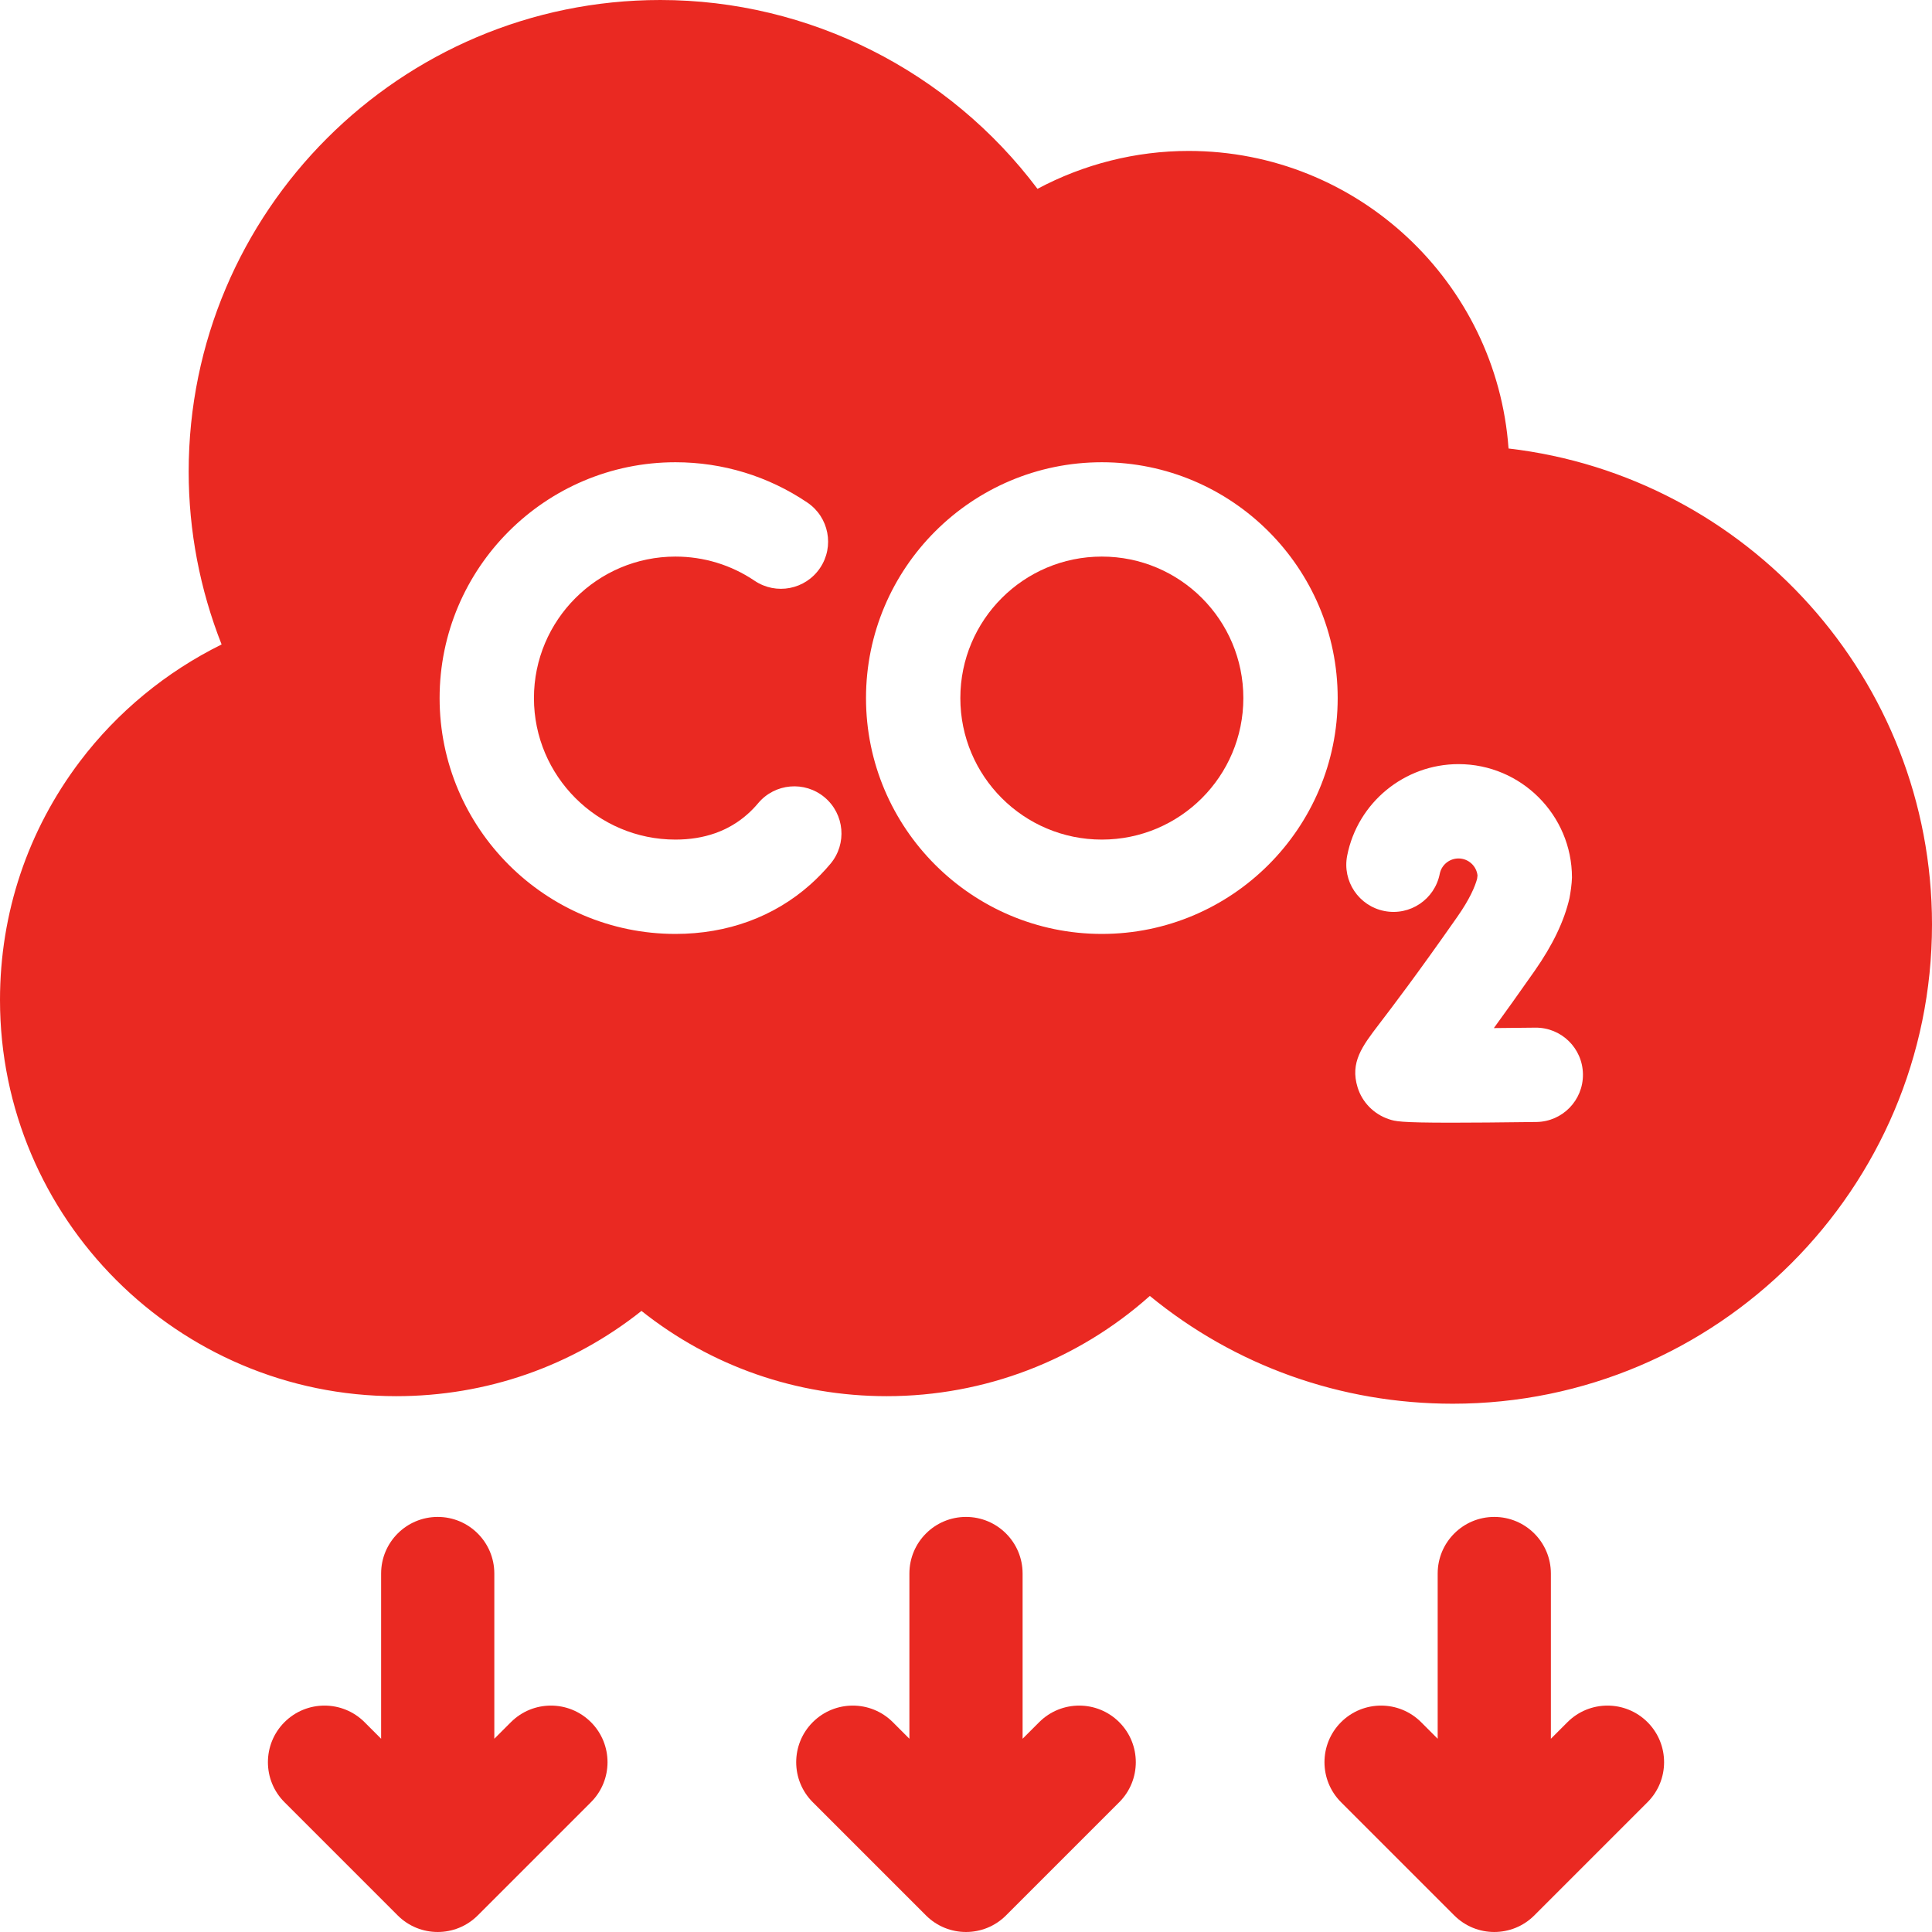
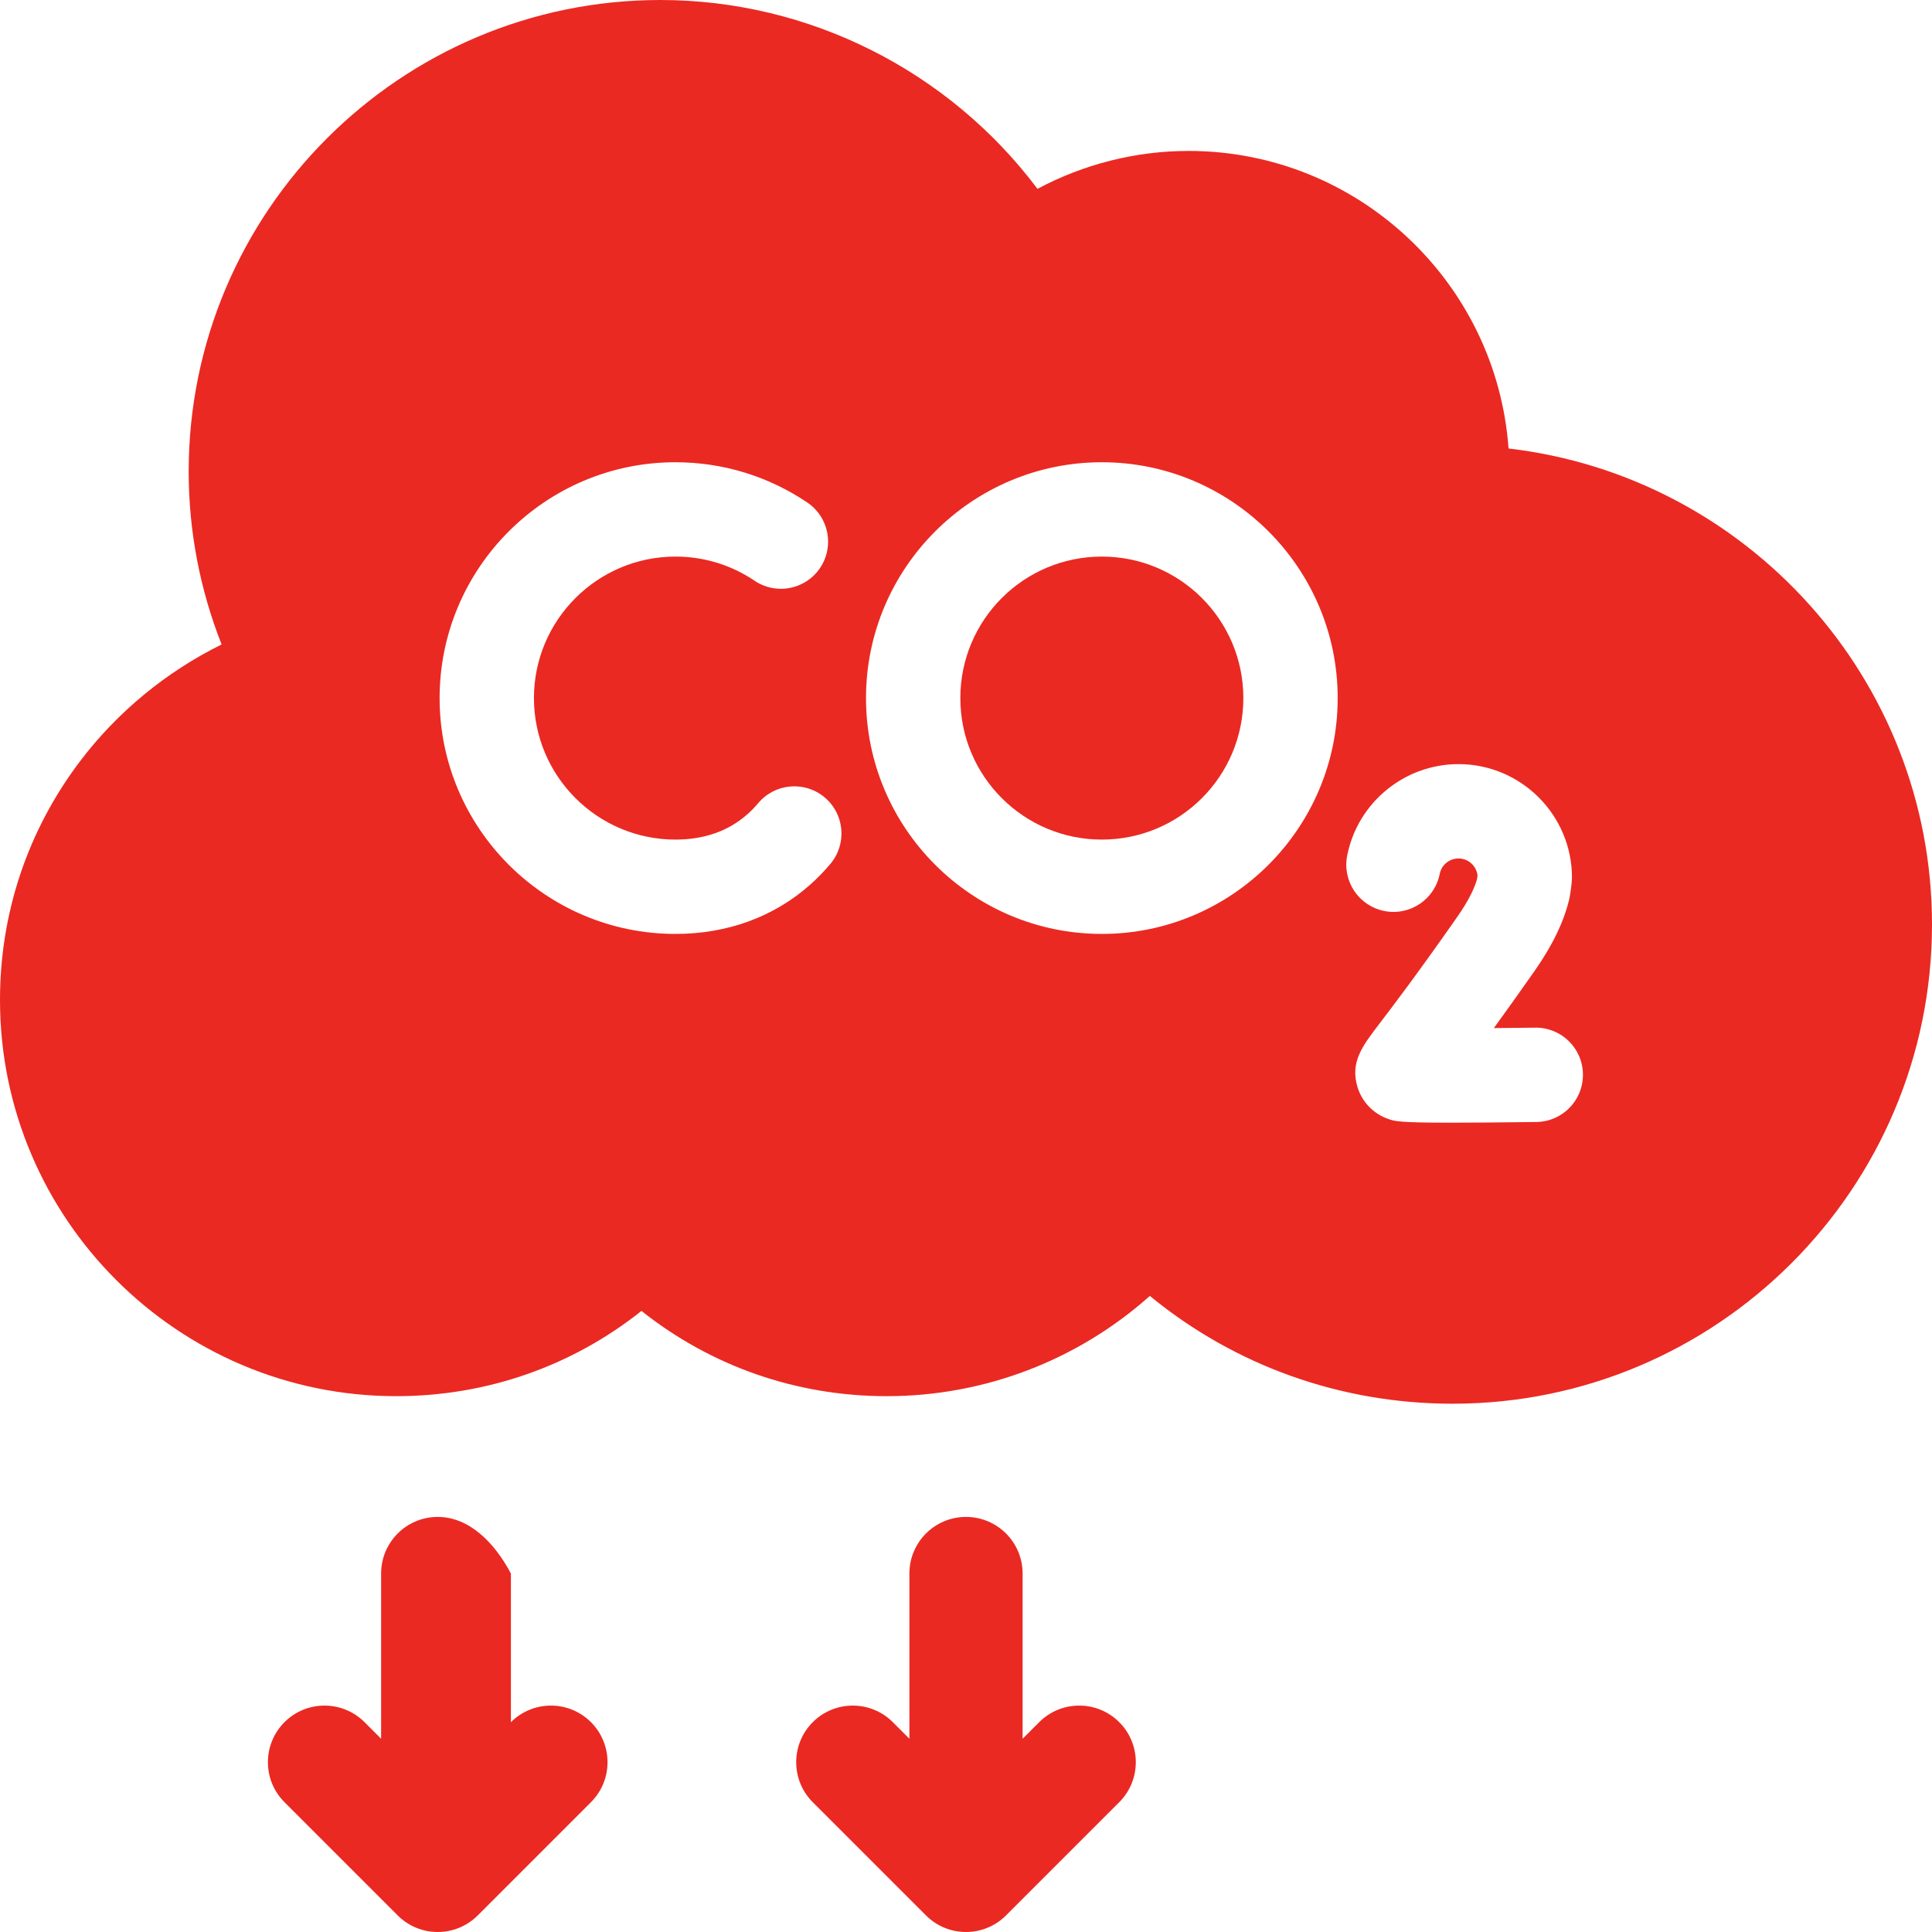
<svg xmlns="http://www.w3.org/2000/svg" width="128" height="128" viewBox="0 0 128 128" fill="none">
  <g clip-path="url(#clip0_114_211)">
    <path d="M99.945 29.714C99.156 18.71 89.951 10 78.75 10C75.245 10 71.799 10.876 68.736 12.511C62.876 4.71 53.623 0 43.75 0C26.519 0 12.5 14.019 12.5 31.25C12.5 35.169 13.247 39.06 14.682 42.697C11.018 44.506 7.772 47.17 5.297 50.442C1.832 55.025 0 60.491 0 66.25C0 80.724 11.776 92.5 26.25 92.5C32.236 92.5 37.888 90.516 42.5 86.852C47.112 90.516 52.764 92.5 58.75 92.5C65.234 92.5 71.404 90.118 76.18 85.859C81.826 90.488 88.824 93 96.25 93C113.757 93 128 78.757 128 61.25C128 44.992 115.719 31.549 99.945 29.714ZM55.02 57.229C54.608 57.72 54.16 58.182 53.688 58.602C51.284 60.743 48.193 61.875 44.75 61.875C36.135 61.875 29.125 54.866 29.125 46.25C29.125 37.634 36.135 30.625 44.75 30.625C47.88 30.625 50.902 31.548 53.488 33.295C54.919 34.261 55.295 36.204 54.328 37.634C53.362 39.064 51.42 39.441 49.99 38.474C48.441 37.428 46.629 36.875 44.75 36.875C39.581 36.875 35.375 41.081 35.375 46.25C35.375 51.419 39.581 55.625 44.75 55.625C46.664 55.625 48.273 55.056 49.532 53.934C49.778 53.716 50.013 53.473 50.23 53.214C51.339 51.891 53.31 51.718 54.633 52.826C55.955 53.935 56.129 55.906 55.02 57.229ZM73 61.875C64.385 61.875 57.375 54.866 57.375 46.25C57.375 37.634 64.385 30.625 73 30.625C81.615 30.625 88.625 37.634 88.625 46.25C88.625 54.866 81.615 61.875 73 61.875ZM101.789 74.335C99.303 74.367 97.488 74.381 96.151 74.381C92.712 74.381 92.431 74.287 92.015 74.148C91.022 73.817 90.249 73.03 89.945 72.043C89.434 70.384 90.246 69.322 91.368 67.851C92.235 66.716 93.848 64.605 96.552 60.74C97.38 59.558 97.722 58.736 97.861 58.228L97.889 58.003C97.82 57.37 97.281 56.875 96.63 56.875C96.025 56.875 95.503 57.303 95.387 57.893C95.054 59.587 93.412 60.691 91.718 60.357C90.025 60.024 88.921 58.382 89.254 56.688C89.944 53.175 93.046 50.625 96.63 50.625C100.775 50.625 104.147 53.997 104.147 58.142C104.137 58.546 104.057 59.114 103.981 59.511C103.628 61.034 102.873 62.608 101.673 64.324C100.618 65.831 99.724 67.079 98.972 68.113C99.875 68.106 100.81 68.097 101.71 68.085C103.441 68.062 104.853 69.445 104.874 71.171C104.897 72.897 103.515 74.314 101.789 74.335Z" fill="#EA2922" />
    <path d="M73 55.625C78.178 55.625 82.375 51.428 82.375 46.25C82.375 41.072 78.178 36.875 73 36.875C67.822 36.875 63.625 41.072 63.625 46.25C63.625 51.428 67.822 55.625 73 55.625Z" fill="#EA2922" />
    <path d="M74.152 114.098C72.687 112.634 70.313 112.634 68.849 114.098L67.75 115.197V104.25C67.75 102.179 66.071 100.5 64 100.5C61.929 100.5 60.25 102.179 60.25 104.25V115.197L59.152 114.098C57.687 112.634 55.313 112.634 53.848 114.098C52.384 115.563 52.384 117.937 53.848 119.401L61.348 126.901C62.813 128.366 65.187 128.366 66.652 126.901L74.152 119.401C75.616 117.937 75.616 115.563 74.152 114.098Z" fill="#EA2922" />
-     <path d="M109.152 114.098C107.687 112.634 105.313 112.634 103.849 114.098L102.75 115.197V104.25C102.75 102.179 101.071 100.5 99 100.5C96.929 100.5 95.25 102.179 95.25 104.25V115.197L94.152 114.098C92.687 112.634 90.313 112.634 88.848 114.098C87.384 115.563 87.384 117.937 88.848 119.401L96.348 126.901C97.813 128.366 100.187 128.366 101.652 126.901L109.152 119.401C110.616 117.937 110.616 115.563 109.152 114.098Z" fill="#EA2922" />
-     <path d="M39.152 114.098C37.687 112.634 35.313 112.634 33.849 114.098L32.75 115.197V104.25C32.75 102.179 31.071 100.5 29 100.5C26.929 100.5 25.25 102.179 25.25 104.25V115.197L24.152 114.098C22.687 112.634 20.313 112.634 18.848 114.098C17.384 115.563 17.384 117.937 18.848 119.401L26.348 126.901C27.813 128.366 30.187 128.366 31.652 126.901L39.152 119.401C40.616 117.937 40.616 115.563 39.152 114.098Z" fill="#EA2922" />
+     <path d="M39.152 114.098C37.687 112.634 35.313 112.634 33.849 114.098V104.25C32.75 102.179 31.071 100.5 29 100.5C26.929 100.5 25.25 102.179 25.25 104.25V115.197L24.152 114.098C22.687 112.634 20.313 112.634 18.848 114.098C17.384 115.563 17.384 117.937 18.848 119.401L26.348 126.901C27.813 128.366 30.187 128.366 31.652 126.901L39.152 119.401C40.616 117.937 40.616 115.563 39.152 114.098Z" fill="#EA2922" />
  </g>
  <defs>
    <clipPath id="clip0_114_211">
      <rect width="128" height="128" fill="white" />
    </clipPath>
  </defs>
</svg>